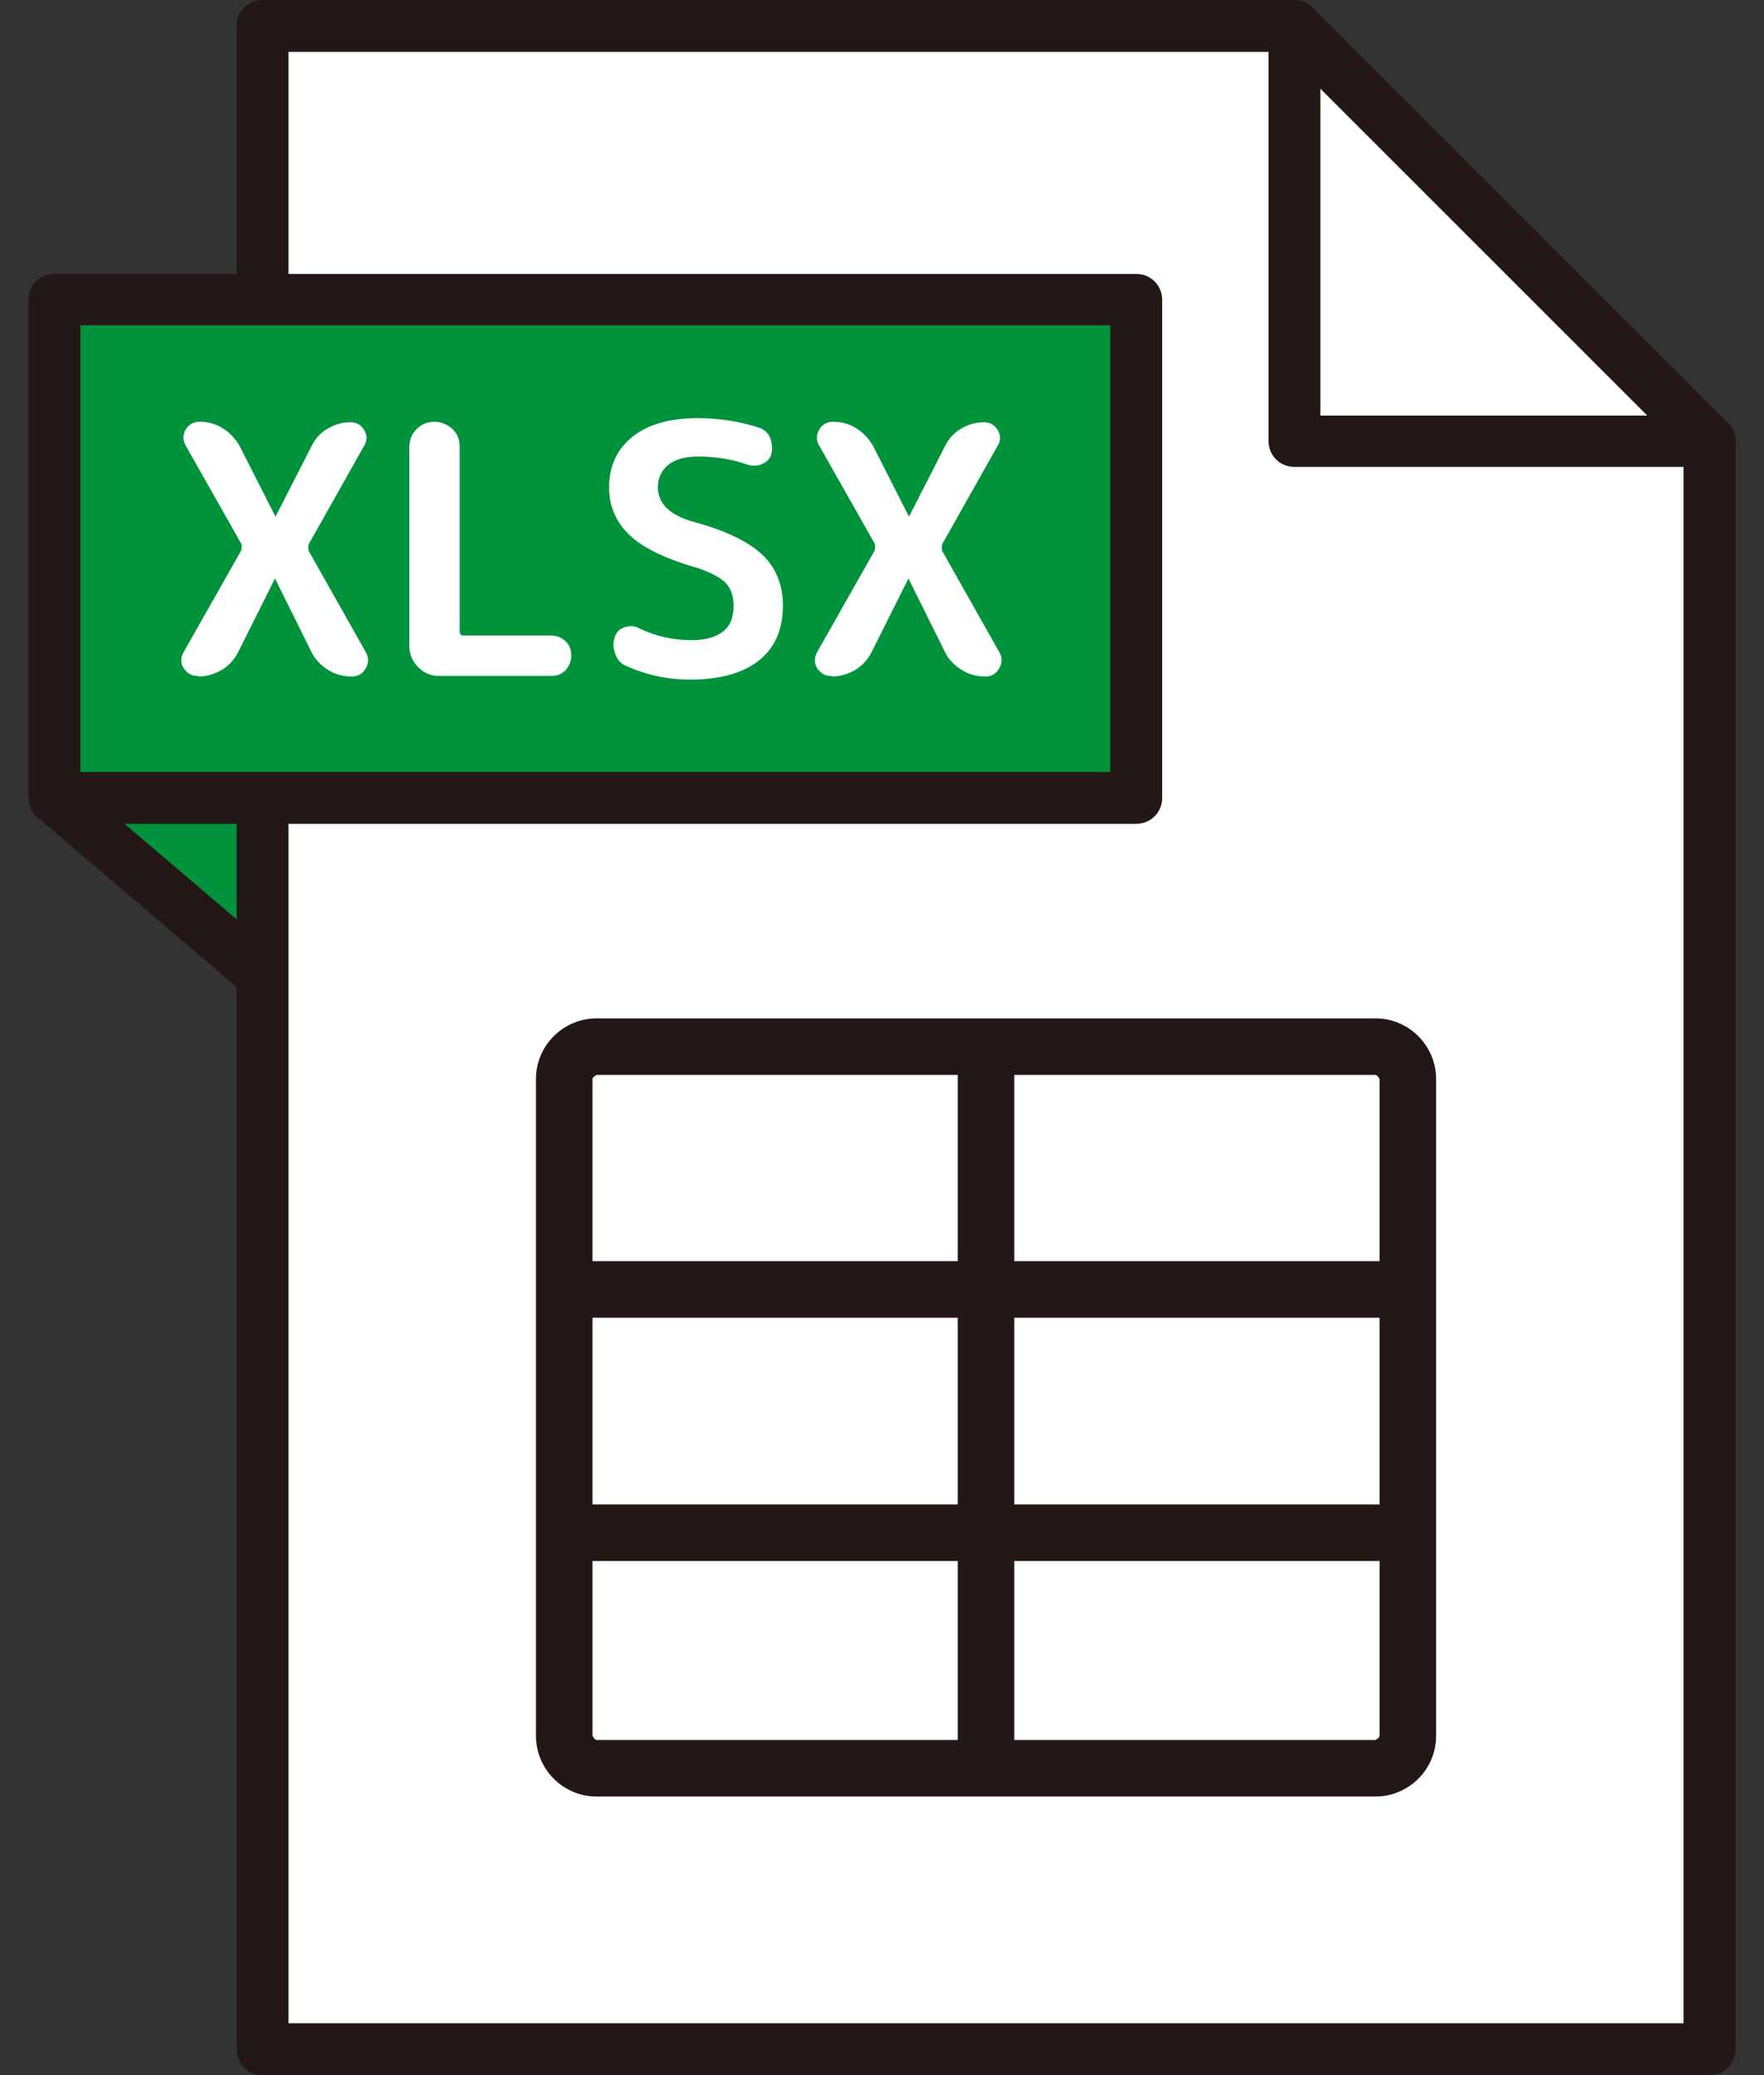
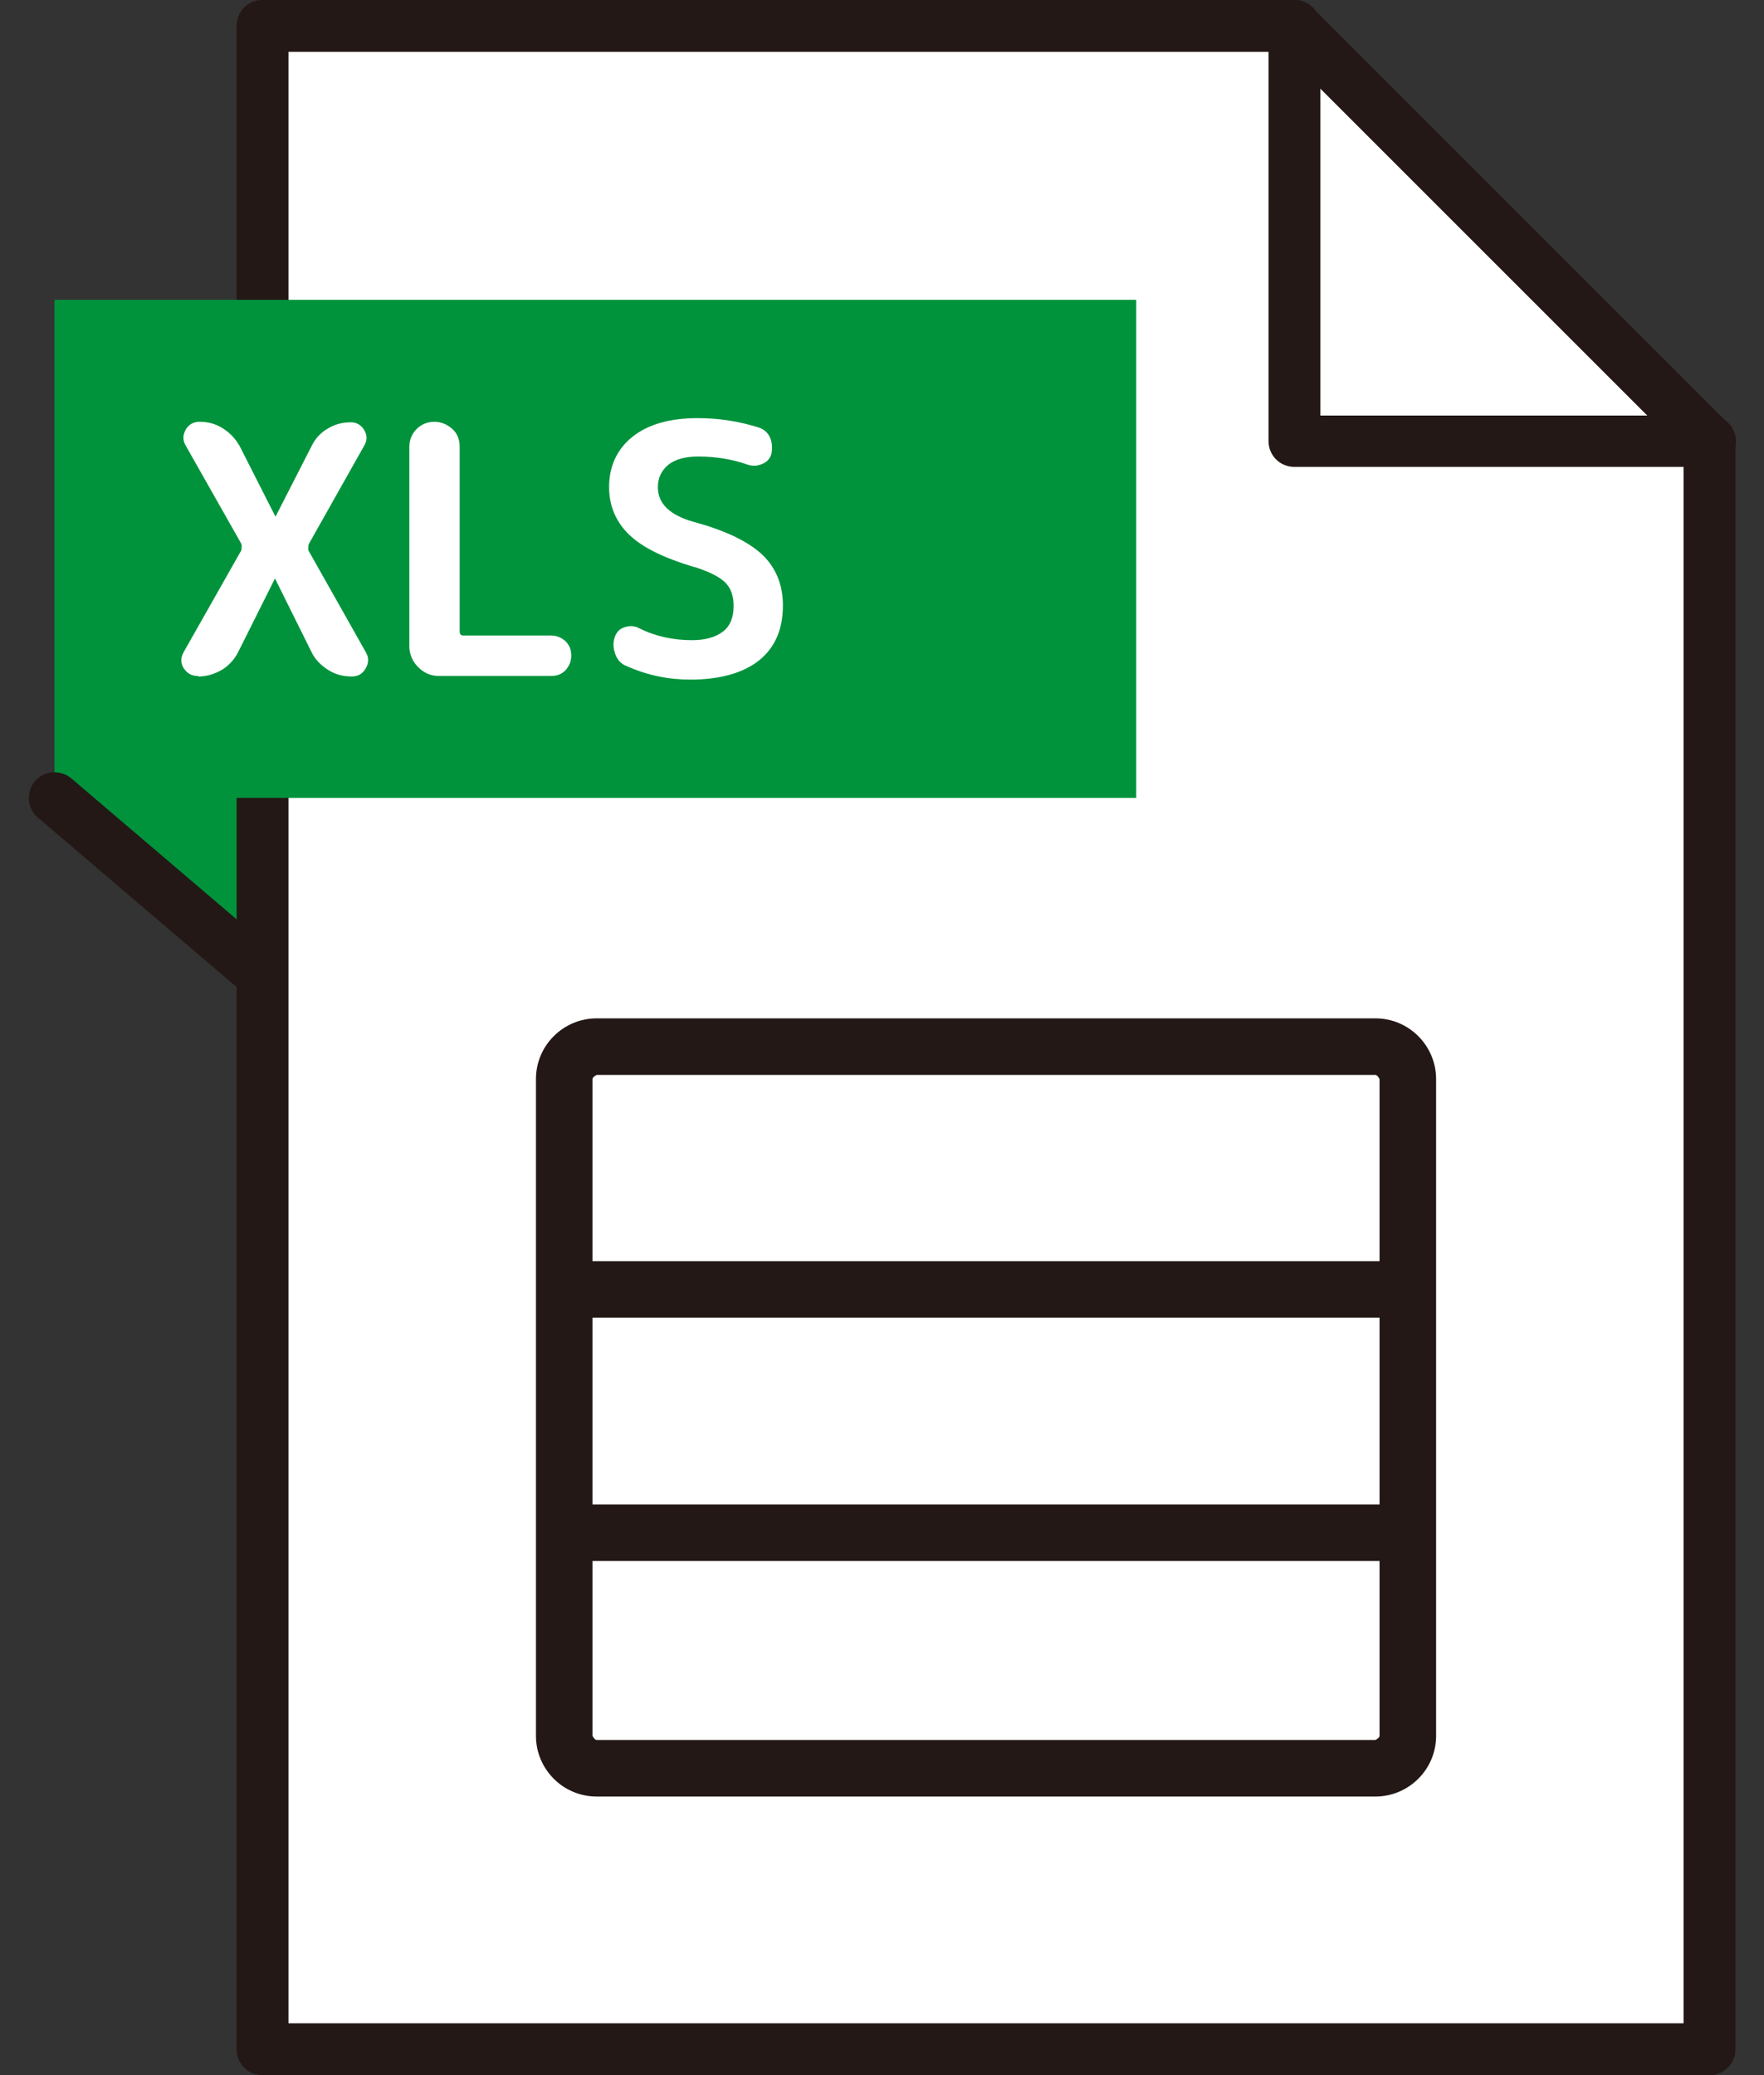
<svg xmlns="http://www.w3.org/2000/svg" id="b" data-name="xlsx" viewBox="0 0 34 40">
  <rect x="0" y="0" width="34" height="40" fill="#333333" stroke="none" />
  <defs>
    <style>
      .e {
        fill: #231815;
      }

      .f {
        fill: #fff;
      }

      .g {
        fill: #00933c;
      }
    </style>
  </defs>
  <polygon class="g" points="4.99 18.74 1.05 15.38 4.99 12.23 4.99 18.74" />
  <g>
    <path class="f" d="M32.95,39.5H5.06V.5h19.39c3.95,3.95,6.73,5.46,8.39,7.98.37,1.9.24,4.99.11,8.19v22.83Z" />
    <path class="e" d="M32.95,40H5.06c-.28,0-.5-.22-.5-.5V.5c0-.28.22-.5.5-.5h19.89c.13,0,.26.05.35.15l8,8c.09.09.15.22.15.35v31c0,.28-.22.5-.5.5ZM5.56,39h26.89V8.71L24.74,1H5.56v38Z" />
  </g>
  <g>
    <rect class="g" x="1.05" y="5.78" width="20.85" height="9.6" />
-     <path class="e" d="M21.9,15.88H1.05c-.28,0-.5-.22-.5-.5V5.78c0-.28.22-.5.5-.5h20.85c.28,0,.5.22.5.5v9.6c0,.28-.22.5-.5.5ZM1.55,14.88h19.85V6.27H1.55v8.6Z" />
  </g>
  <g>
    <line class="f" x1="1.05" y1="15.38" x2="4.99" y2="18.74" />
    <path class="e" d="M4.99,19.24c-.11,0-.23-.04-.32-.12l-3.94-3.36c-.21-.18-.23-.49-.06-.7.18-.21.49-.23.7-.06l3.94,3.36c.21.18.23.49.06.7-.1.12-.24.17-.38.17Z" />
  </g>
  <path class="e" d="M32.95,9h-8c-.28,0-.5-.22-.5-.5V.5c0-.28.22-.5.5-.5s.5.22.5.5v7.51h7.51c.28,0,.5.22.5.5s-.22.5-.5.5Z" />
  <g>
    <path class="f" d="M3.81,13.03c-.12,0-.2-.05-.27-.15-.06-.1-.06-.2,0-.31l1.11-1.96s.02-.09,0-.13l-1.07-1.89c-.06-.1-.06-.2,0-.31.06-.1.15-.15.27-.15.16,0,.31.04.45.13.14.09.24.2.32.34l.69,1.36s0,0,0,0,0,0,0,0l.7-1.37c.07-.14.17-.25.31-.33.13-.08.28-.12.44-.12.11,0,.2.05.26.15.06.1.06.2,0,.3l-1.07,1.9s-.02.09,0,.13l1.1,1.95c.06.1.06.21,0,.31-.06.11-.15.16-.27.16-.17,0-.32-.04-.46-.13-.14-.09-.25-.2-.32-.35l-.7-1.41s0,0,0,0,0,0,0,0l-.71,1.42c-.07.14-.18.26-.31.34-.14.08-.29.13-.45.13Z" />
    <path class="f" d="M8.46,13.03c-.16,0-.29-.06-.4-.17-.11-.11-.17-.25-.17-.4v-3.85c0-.13.05-.25.14-.34.09-.09.21-.14.34-.14s.25.05.35.14c.1.09.14.21.14.34v3.56c0,.05.02.08.07.08h1.69c.11,0,.2.04.28.11.08.08.11.17.11.28s-.04.2-.11.28c-.08.08-.17.11-.28.11h-2.17Z" />
    <path class="f" d="M13.38,10.93c-.57-.17-.99-.37-1.25-.62-.26-.25-.39-.56-.39-.92,0-.4.15-.73.45-.97.3-.24.72-.36,1.26-.36.4,0,.79.06,1.17.18.1.03.18.1.22.19s.05.2.03.31c-.02.09-.08.16-.17.2-.09.04-.18.05-.28.02-.31-.11-.63-.16-.96-.16-.25,0-.44.05-.58.16-.13.11-.2.25-.2.43,0,.32.23.54.69.67.63.17,1.07.39,1.33.64.26.25.39.58.39.97,0,.46-.15.81-.46,1.06-.3.24-.75.37-1.32.37-.42,0-.83-.08-1.23-.26-.11-.04-.18-.12-.22-.23-.04-.11-.05-.22-.01-.33.03-.09.09-.16.19-.19.09-.03.19-.03.28.02.32.16.66.23,1.02.23.26,0,.46-.06.6-.17.14-.11.2-.28.2-.49,0-.19-.05-.34-.16-.45-.11-.11-.31-.21-.59-.3Z" />
-     <path class="f" d="M16.02,13.03c-.12,0-.2-.05-.27-.15-.06-.1-.06-.2,0-.31l1.11-1.96s.02-.09,0-.13l-1.07-1.89c-.06-.1-.06-.2,0-.31.06-.1.15-.15.27-.15.16,0,.31.04.45.13.14.09.24.2.32.34l.69,1.36s0,0,0,0,0,0,0,0l.7-1.37c.07-.14.17-.25.31-.33.13-.08.28-.12.44-.12.11,0,.2.05.26.15.06.1.06.2,0,.3l-1.07,1.9s-.02.09,0,.13l1.1,1.95c.06.1.06.21,0,.31-.06.11-.15.16-.27.16-.17,0-.32-.04-.46-.13-.14-.09-.25-.2-.32-.35l-.7-1.41s0,0,0,0,0,0,0,0l-.71,1.42c-.07.14-.18.26-.31.34-.14.08-.29.13-.45.13Z" />
  </g>
  <g>
    <path class="e" d="M26.51,34.63h-15.01c-.65,0-1.17-.53-1.17-1.17v-12.66c0-.65.53-1.17,1.17-1.17h15.01c.65,0,1.17.53,1.17,1.17v12.66c0,.65-.53,1.17-1.17,1.17ZM11.5,20.72s-.08.04-.08.08v12.66s.04.08.08.08h15.01s.08-.04.08-.08v-12.66s-.04-.08-.08-.08h-15.01Z" />
    <rect class="e" x="10.95" y="29" width="16.1" height="1.09" />
    <rect class="e" x="10.95" y="24.31" width="16.1" height="1.09" />
-     <rect class="e" x="18.46" y="20.09" width="1.09" height="14.23" />
  </g>
</svg>